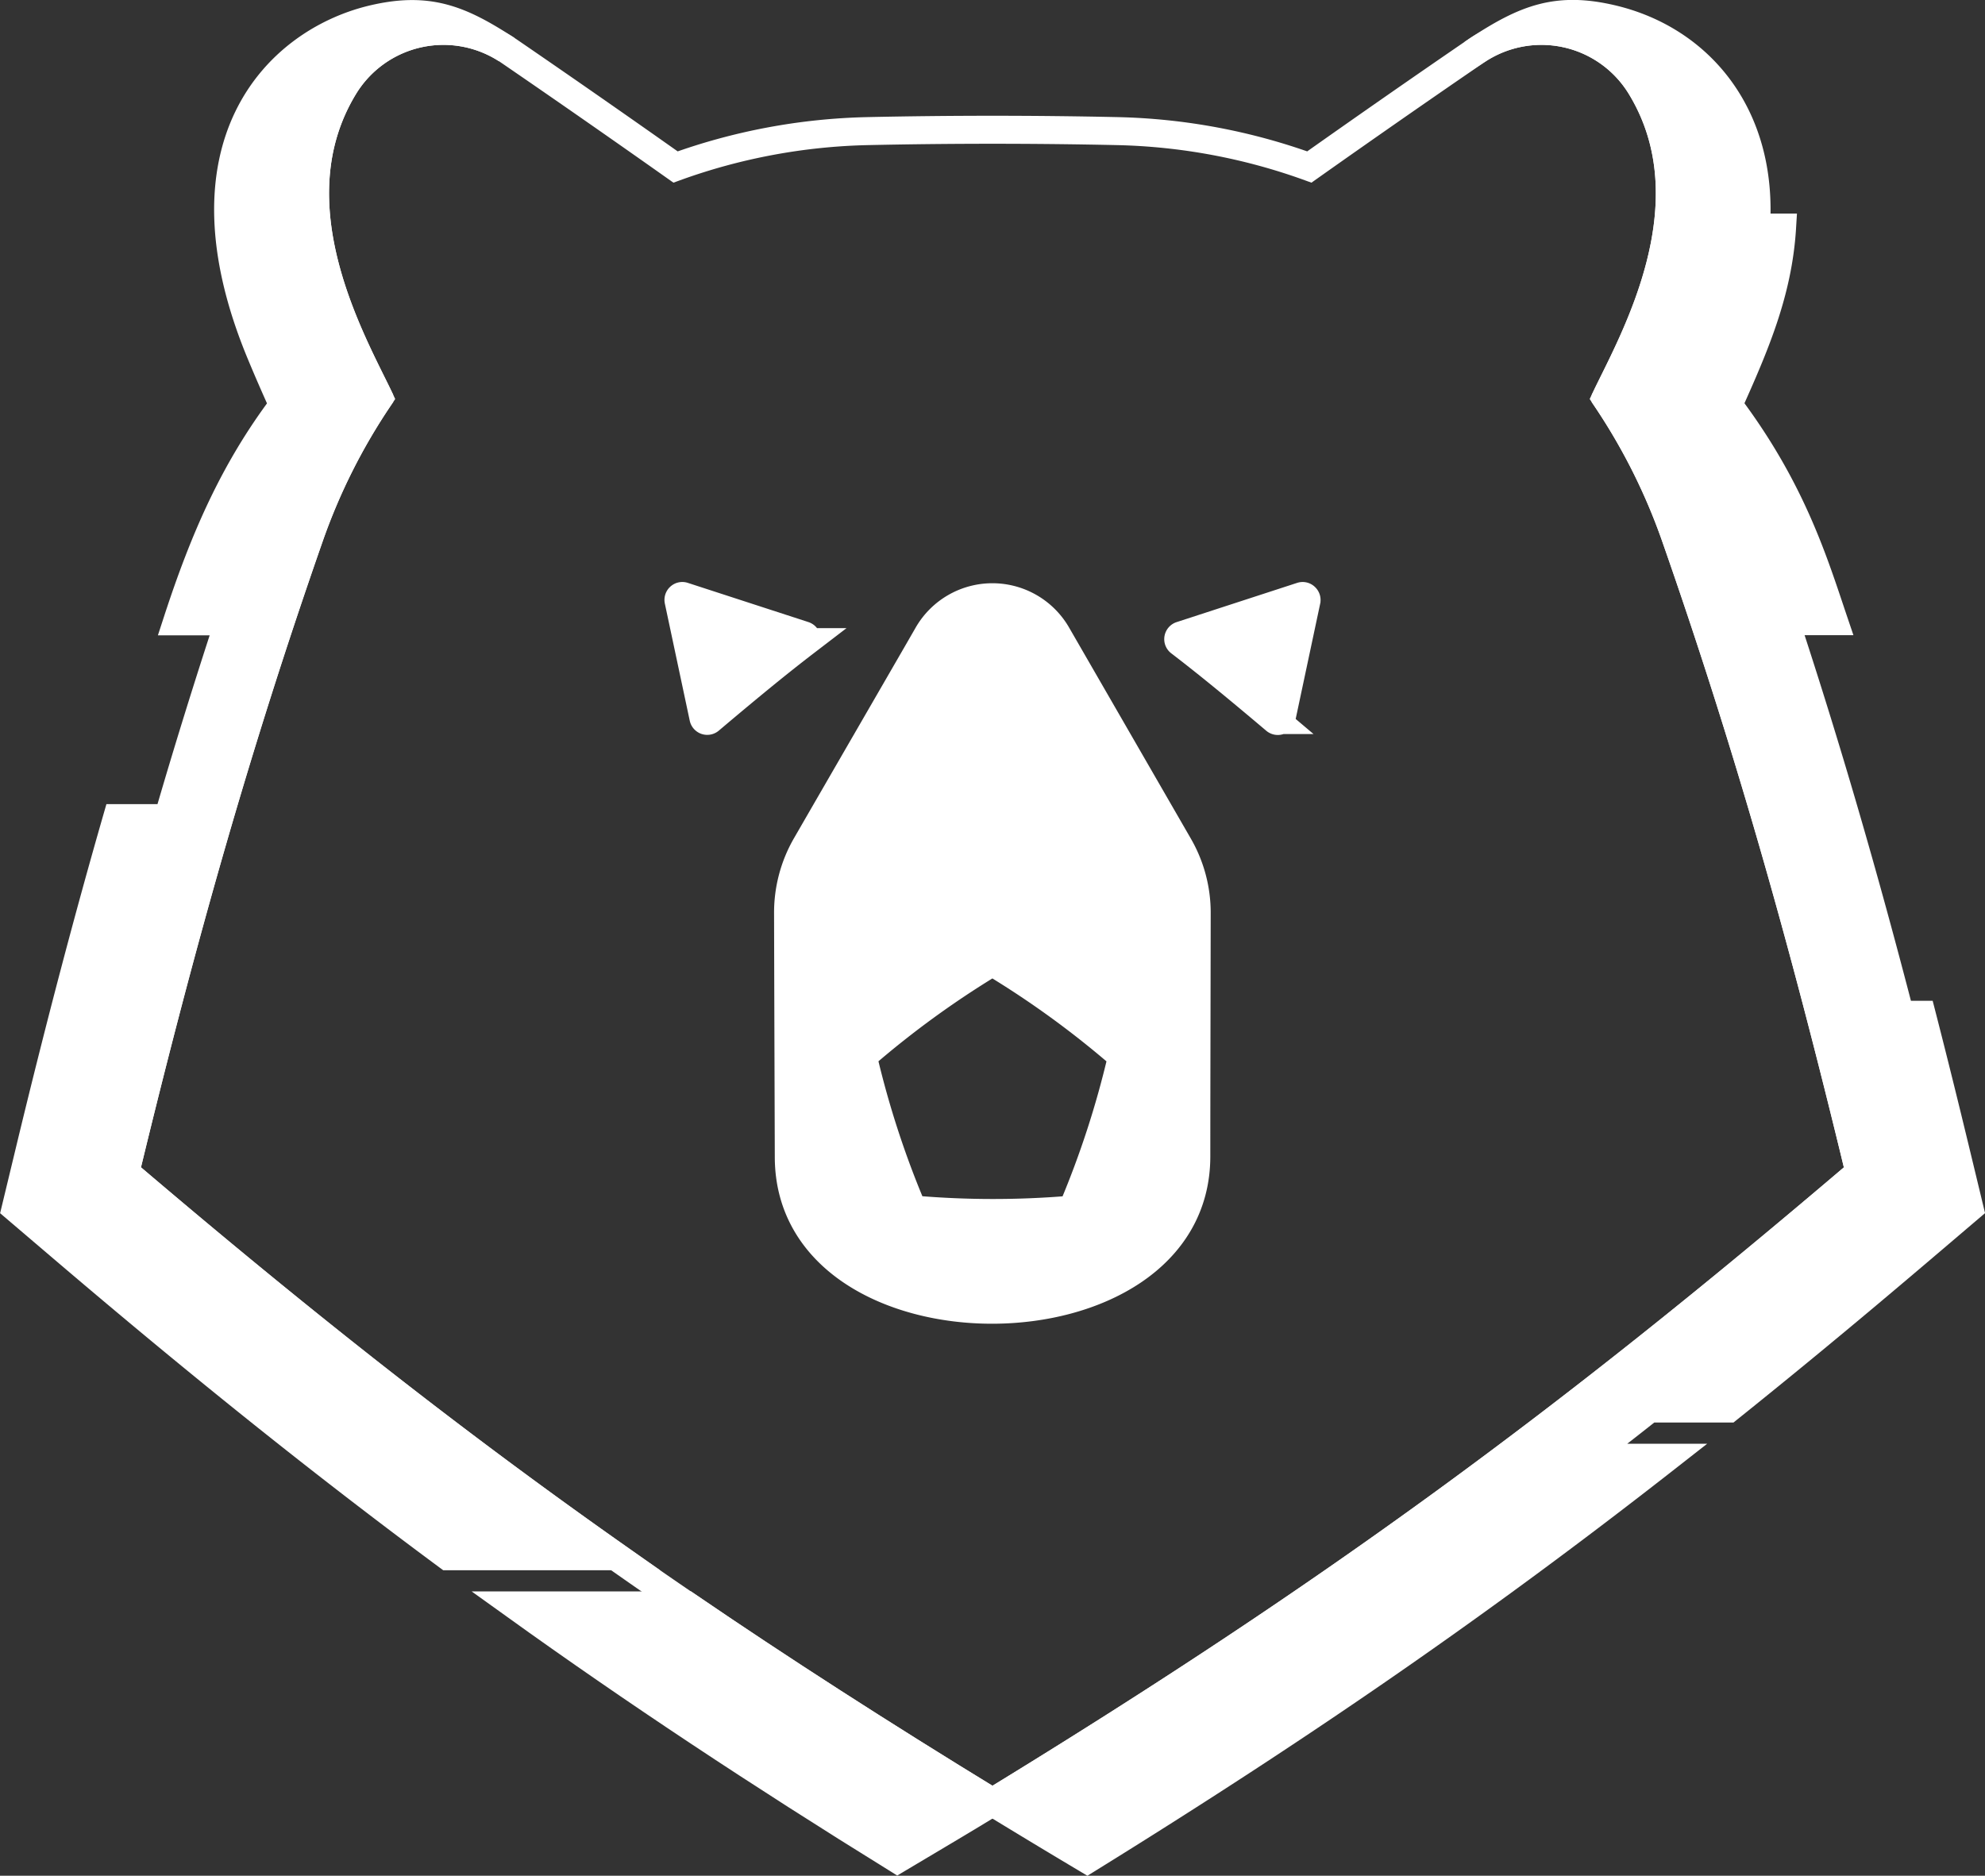
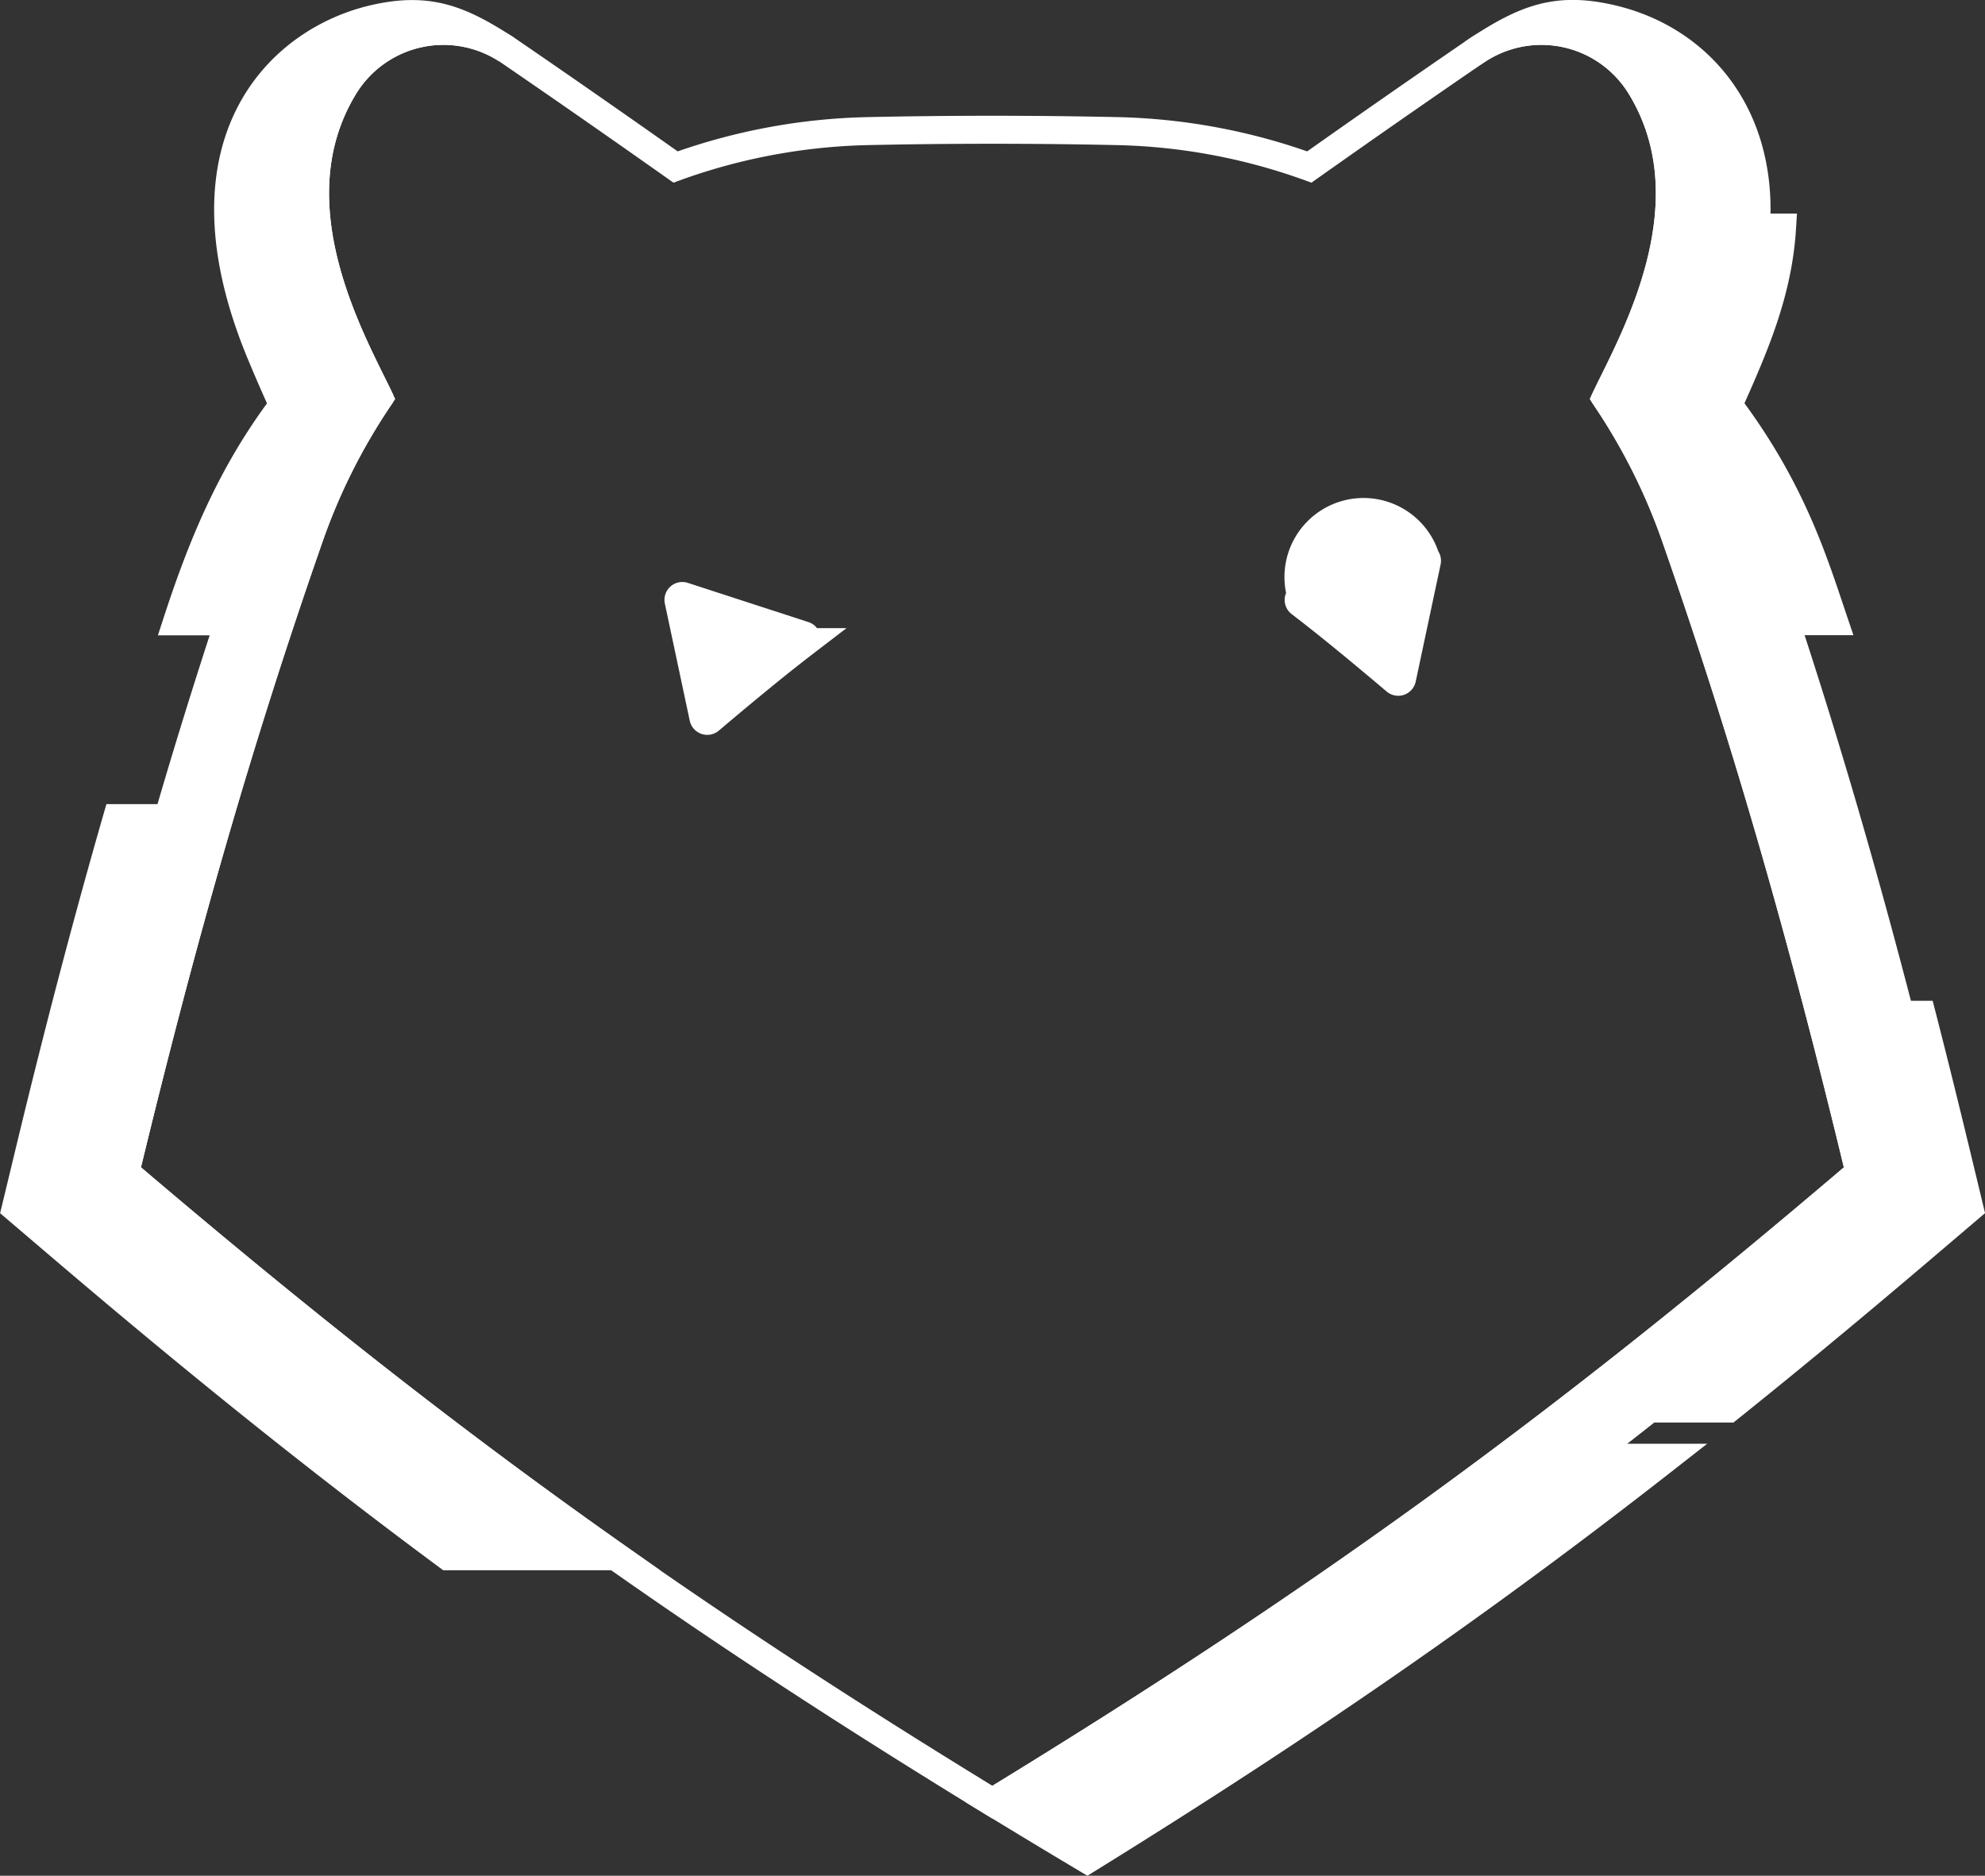
<svg xmlns="http://www.w3.org/2000/svg" viewBox="0 0 708.79 669.85">
  <rect x="0" y="0" width="708.79" height="669.85" fill="#333333" stroke="none" />
  <defs>
    <style>.cls-1{fill:none;}.cls-1,.cls-2{stroke:#fff;stroke-miterlimit:10;stroke-width:10px;}.cls-2{fill:#fff;}</style>
  </defs>
  <g id="main">
    <path class="cls-1" d="M647.61,263.07c9.64-20.17,38-69.26,12.52-111.11a41.55,41.55,0,0,0-59-12.64c-19.68,13.48-39.25,27.1-59.36,41.32a215.3,215.3,0,0,0-68.6-12.82c-29.63-.64-59.46-.64-89.12,0a215.24,215.24,0,0,0-68.59,12.82c-20.12-14.22-39.69-27.84-59.36-41.32a41.56,41.56,0,0,0-59,12.64c-25.5,41.85,2.88,90.94,12.53,111.11a215.5,215.5,0,0,0-24.84,49.47C159.18,385.86,139.21,456,119,539.68c104.23,88.85,187.74,150.41,309.59,224.91C550.48,690.09,634,628.53,738.22,539.68,718.06,456,698.09,385.86,672.45,312.54A216.3,216.3,0,0,0,647.61,263.07Z" transform="translate(-74.24 -121)" />
    <path class="cls-2" d="M691.47,624c36.84-29.54,64.38-53.19,86-71.59-5.62-23.31-10.16-42.36-17-69h-7.75c-13.12-50.7-26.39-96.18-41-140.57h17.36c-7.06-20.87-14.81-46.8-37.7-77.2,9.44-21.06,17.78-40.21,19.19-63.37h-9.33c2.74-40.32-20.35-67.2-51.47-74.51-19.6-4.61-30.89,0-47.27,10.65l-.25.17A41.54,41.54,0,0,1,660.13,152c25.5,41.85-2.88,90.94-12.52,111.11a216.3,216.3,0,0,1,24.84,49.47c25.64,73.32,45.61,143.51,65.77,227.14C634,628.53,550.48,690.09,428.63,764.59q16.89,10.32,33.84,20.42C539.72,737.2,603,693.5,669.32,641.59H640.61Q651.86,633,663.21,624Z" transform="translate(-74.24 -121)" />
    <path class="cls-2" d="M119,539.68c20.17-83.63,40.14-153.82,65.78-227.14a215.5,215.5,0,0,1,24.84-49.47c-9.65-20.17-38-69.26-12.53-111.11A41.55,41.55,0,0,1,255,138.6l-.28-.2C238.37,127.85,227,123,206.66,128c-33.69,8.38-70.15,45.06-39.32,119.27,2.57,6.2,5.25,12.32,8,18.41-17.52,23.26-28.16,47.52-37.83,77.2H156c-7.55,23-14.77,46.18-21.77,70.29H116c-10.58,36.74-20.76,75.46-31.08,118.27l-5.06,21,16.42,14c49,41.8,93.24,77.27,137.86,110.31h60C234.85,635,180.55,592.12,119,539.68Z" transform="translate(-74.24 -121)" />
-     <path class="cls-2" d="M258.17,694.31c42.73,30.69,86.71,59.8,136.49,90.62,11.33-6.76,22.69-13.44,34-20.34-39.81-24.34-75.52-47.3-109.2-70.28Z" transform="translate(-74.24 -121)" />
    <path class="cls-2" d="M362.3,349a1.4,1.4,0,0,0-.94-1.09l-43.05-14a1.34,1.34,0,0,0-1.35.29,1.38,1.38,0,0,0-.43,1.31l8.89,41.83a1.39,1.39,0,0,0,2.25.77c13.86-11.72,24.44-20.4,34.1-27.8A1.4,1.4,0,0,0,362.3,349Z" transform="translate(-74.24 -121)" />
-     <path class="cls-2" d="M538.92,333.92l-43,14a1.4,1.4,0,0,0-.94,1.09,1.37,1.37,0,0,0,.52,1.33c9.67,7.4,20.25,16.08,34.11,27.8a1.38,1.38,0,0,0,2.25-.77l8.89-41.83a1.38,1.38,0,0,0-.43-1.31A1.34,1.34,0,0,0,538.92,333.92Z" transform="translate(-74.24 -121)" />
-     <path class="cls-2" d="M451.63,347.57a26.61,26.61,0,0,0-46.07,0c-3,5.26-17.86,30.9-43.49,75.28A48.13,48.13,0,0,0,355.64,447c.08,33.09.19,64.62.26,87.31.24,72.78,145.42,72.43,145.51-.3,0-22.35.09-53.55.14-86.95a48,48,0,0,0-6.43-24.1Zm23.07,151.5a333.47,333.47,0,0,1-17.28,53.12,1.4,1.4,0,0,1-1.18.85A329.29,329.29,0,0,1,401,553a1.37,1.37,0,0,1-1.17-.85,332.51,332.51,0,0,1-17.29-53.12,1.38,1.38,0,0,1,.45-1.39A333.31,333.31,0,0,1,427.87,465a1.36,1.36,0,0,1,1.45,0,332.68,332.68,0,0,1,44.93,32.66A1.38,1.38,0,0,1,474.7,499.07Z" transform="translate(-74.24 -121)" />
+     <path class="cls-2" d="M538.92,333.92a1.4,1.4,0,0,0-.94,1.09,1.37,1.37,0,0,0,.52,1.33c9.67,7.4,20.25,16.08,34.11,27.8a1.38,1.38,0,0,0,2.25-.77l8.89-41.83a1.38,1.38,0,0,0-.43-1.31A1.34,1.34,0,0,0,538.92,333.92Z" transform="translate(-74.24 -121)" />
  </g>
</svg>